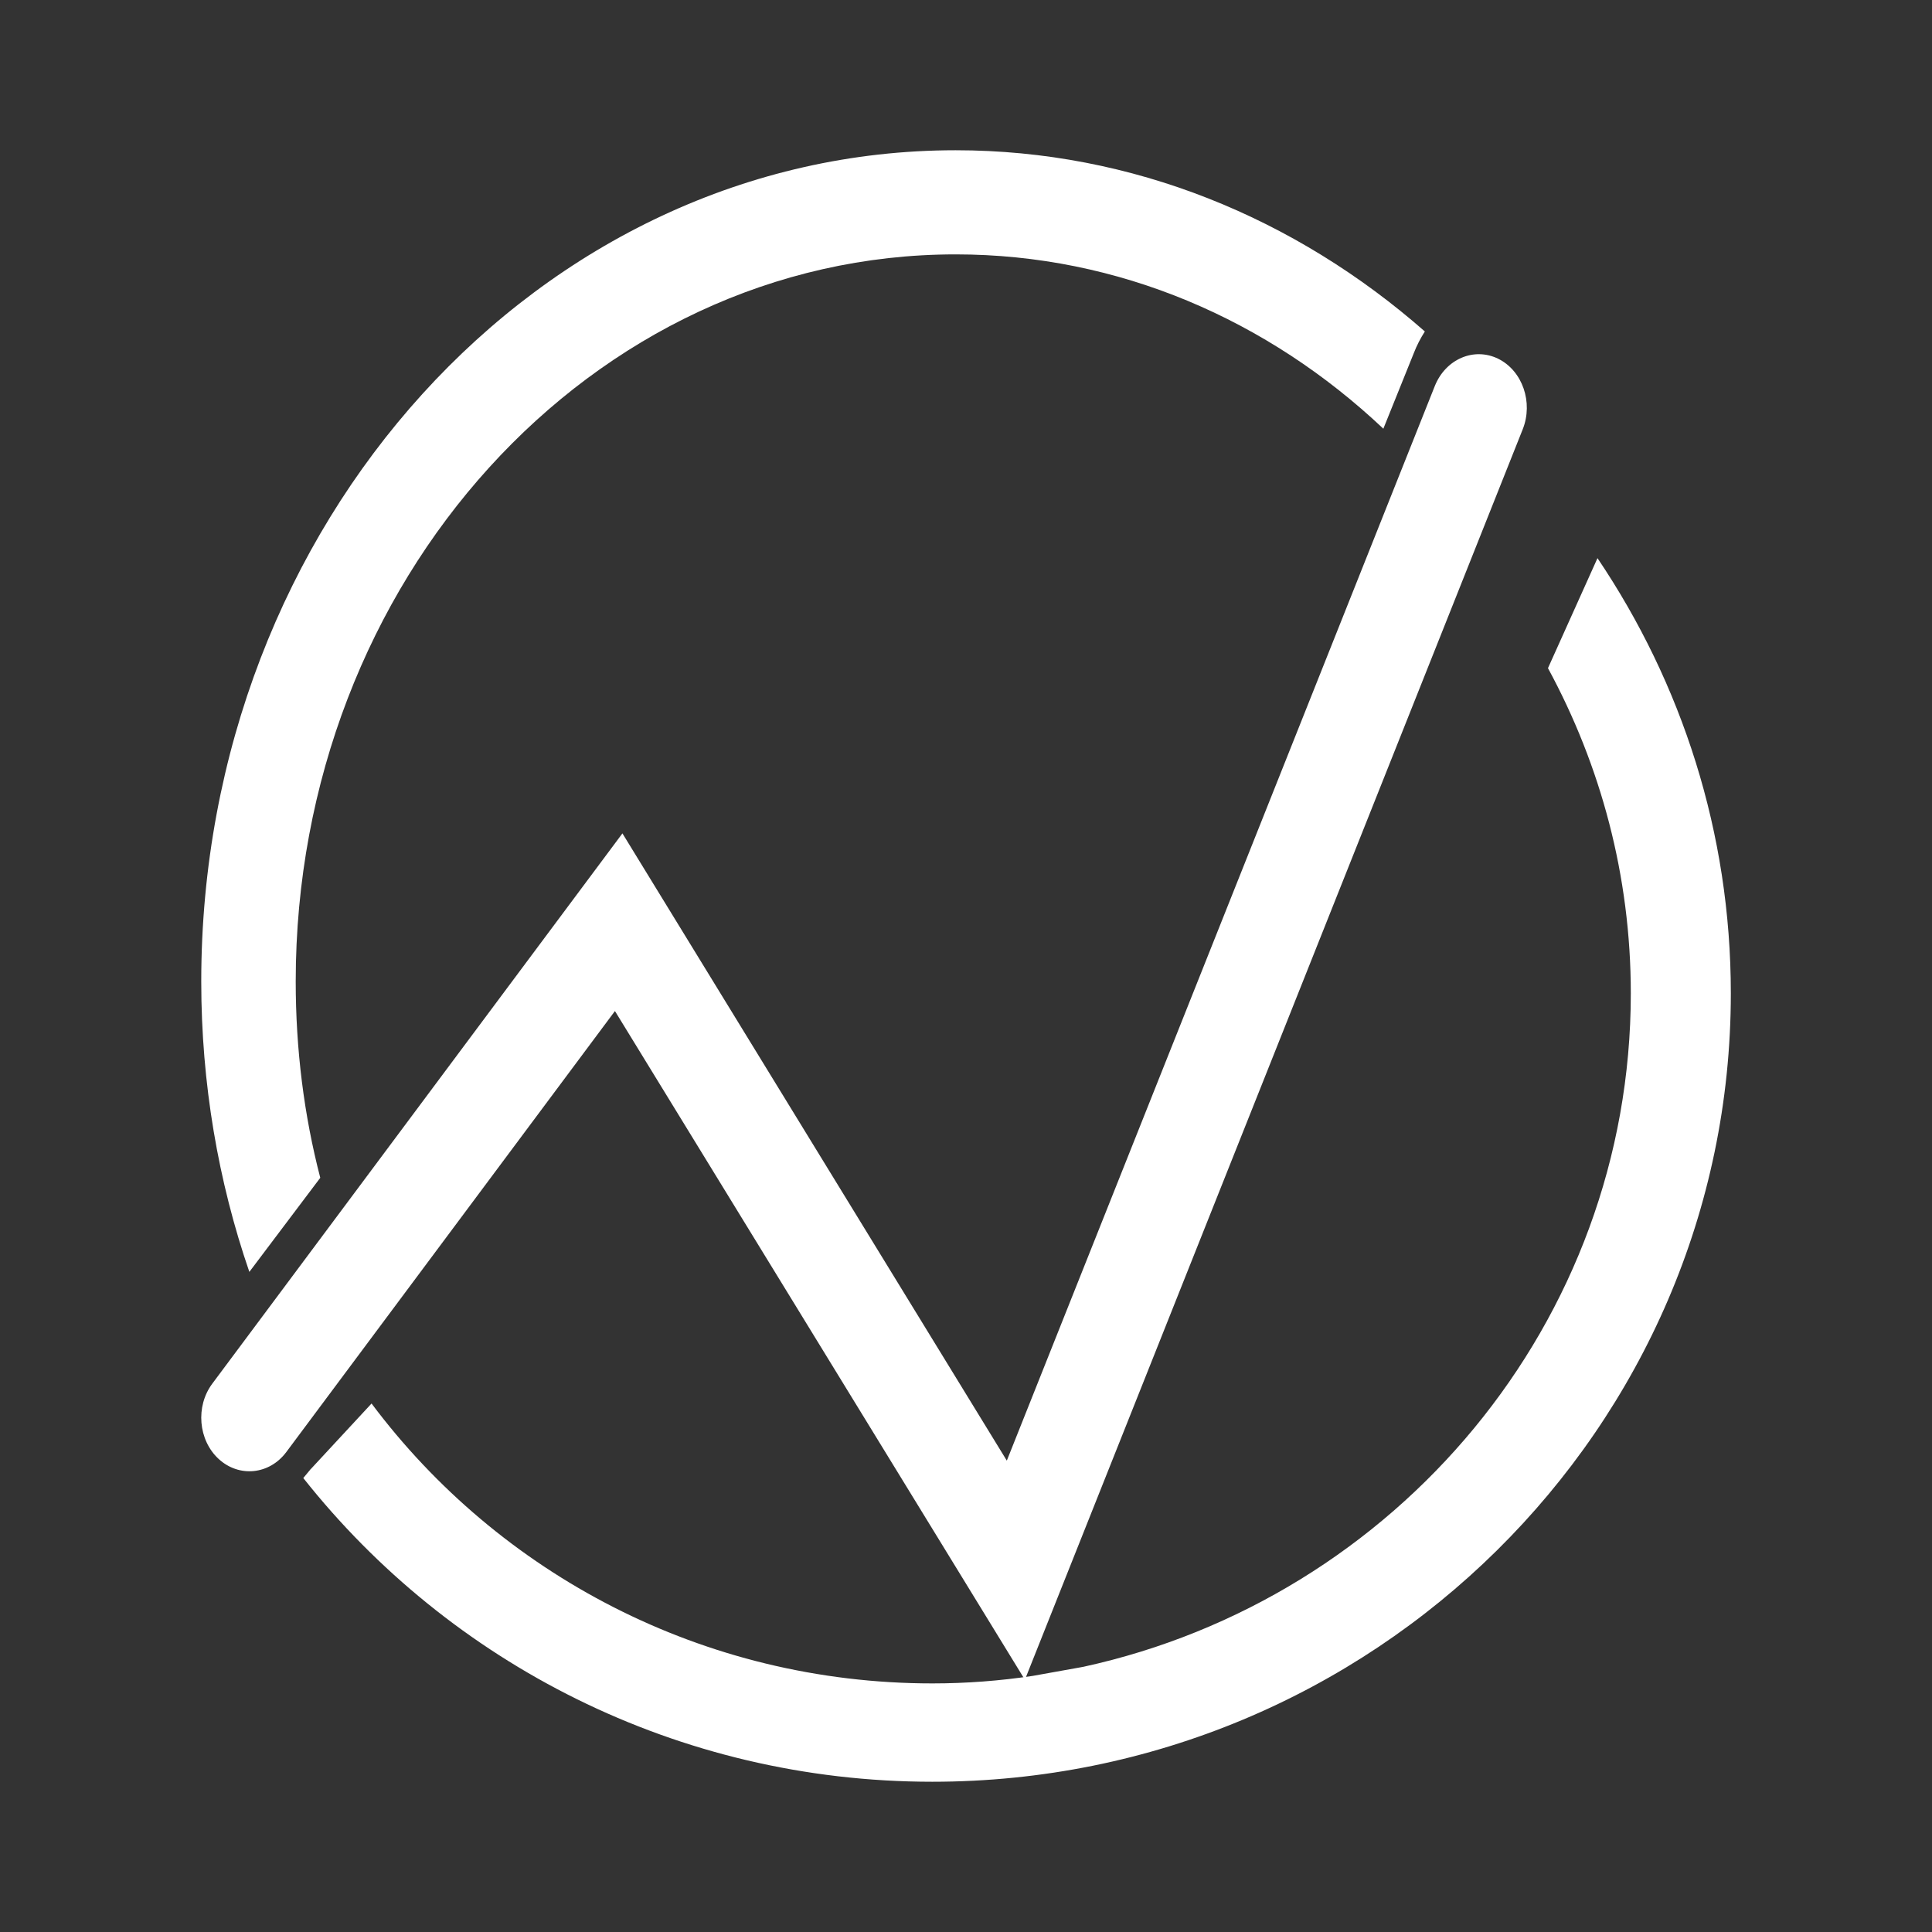
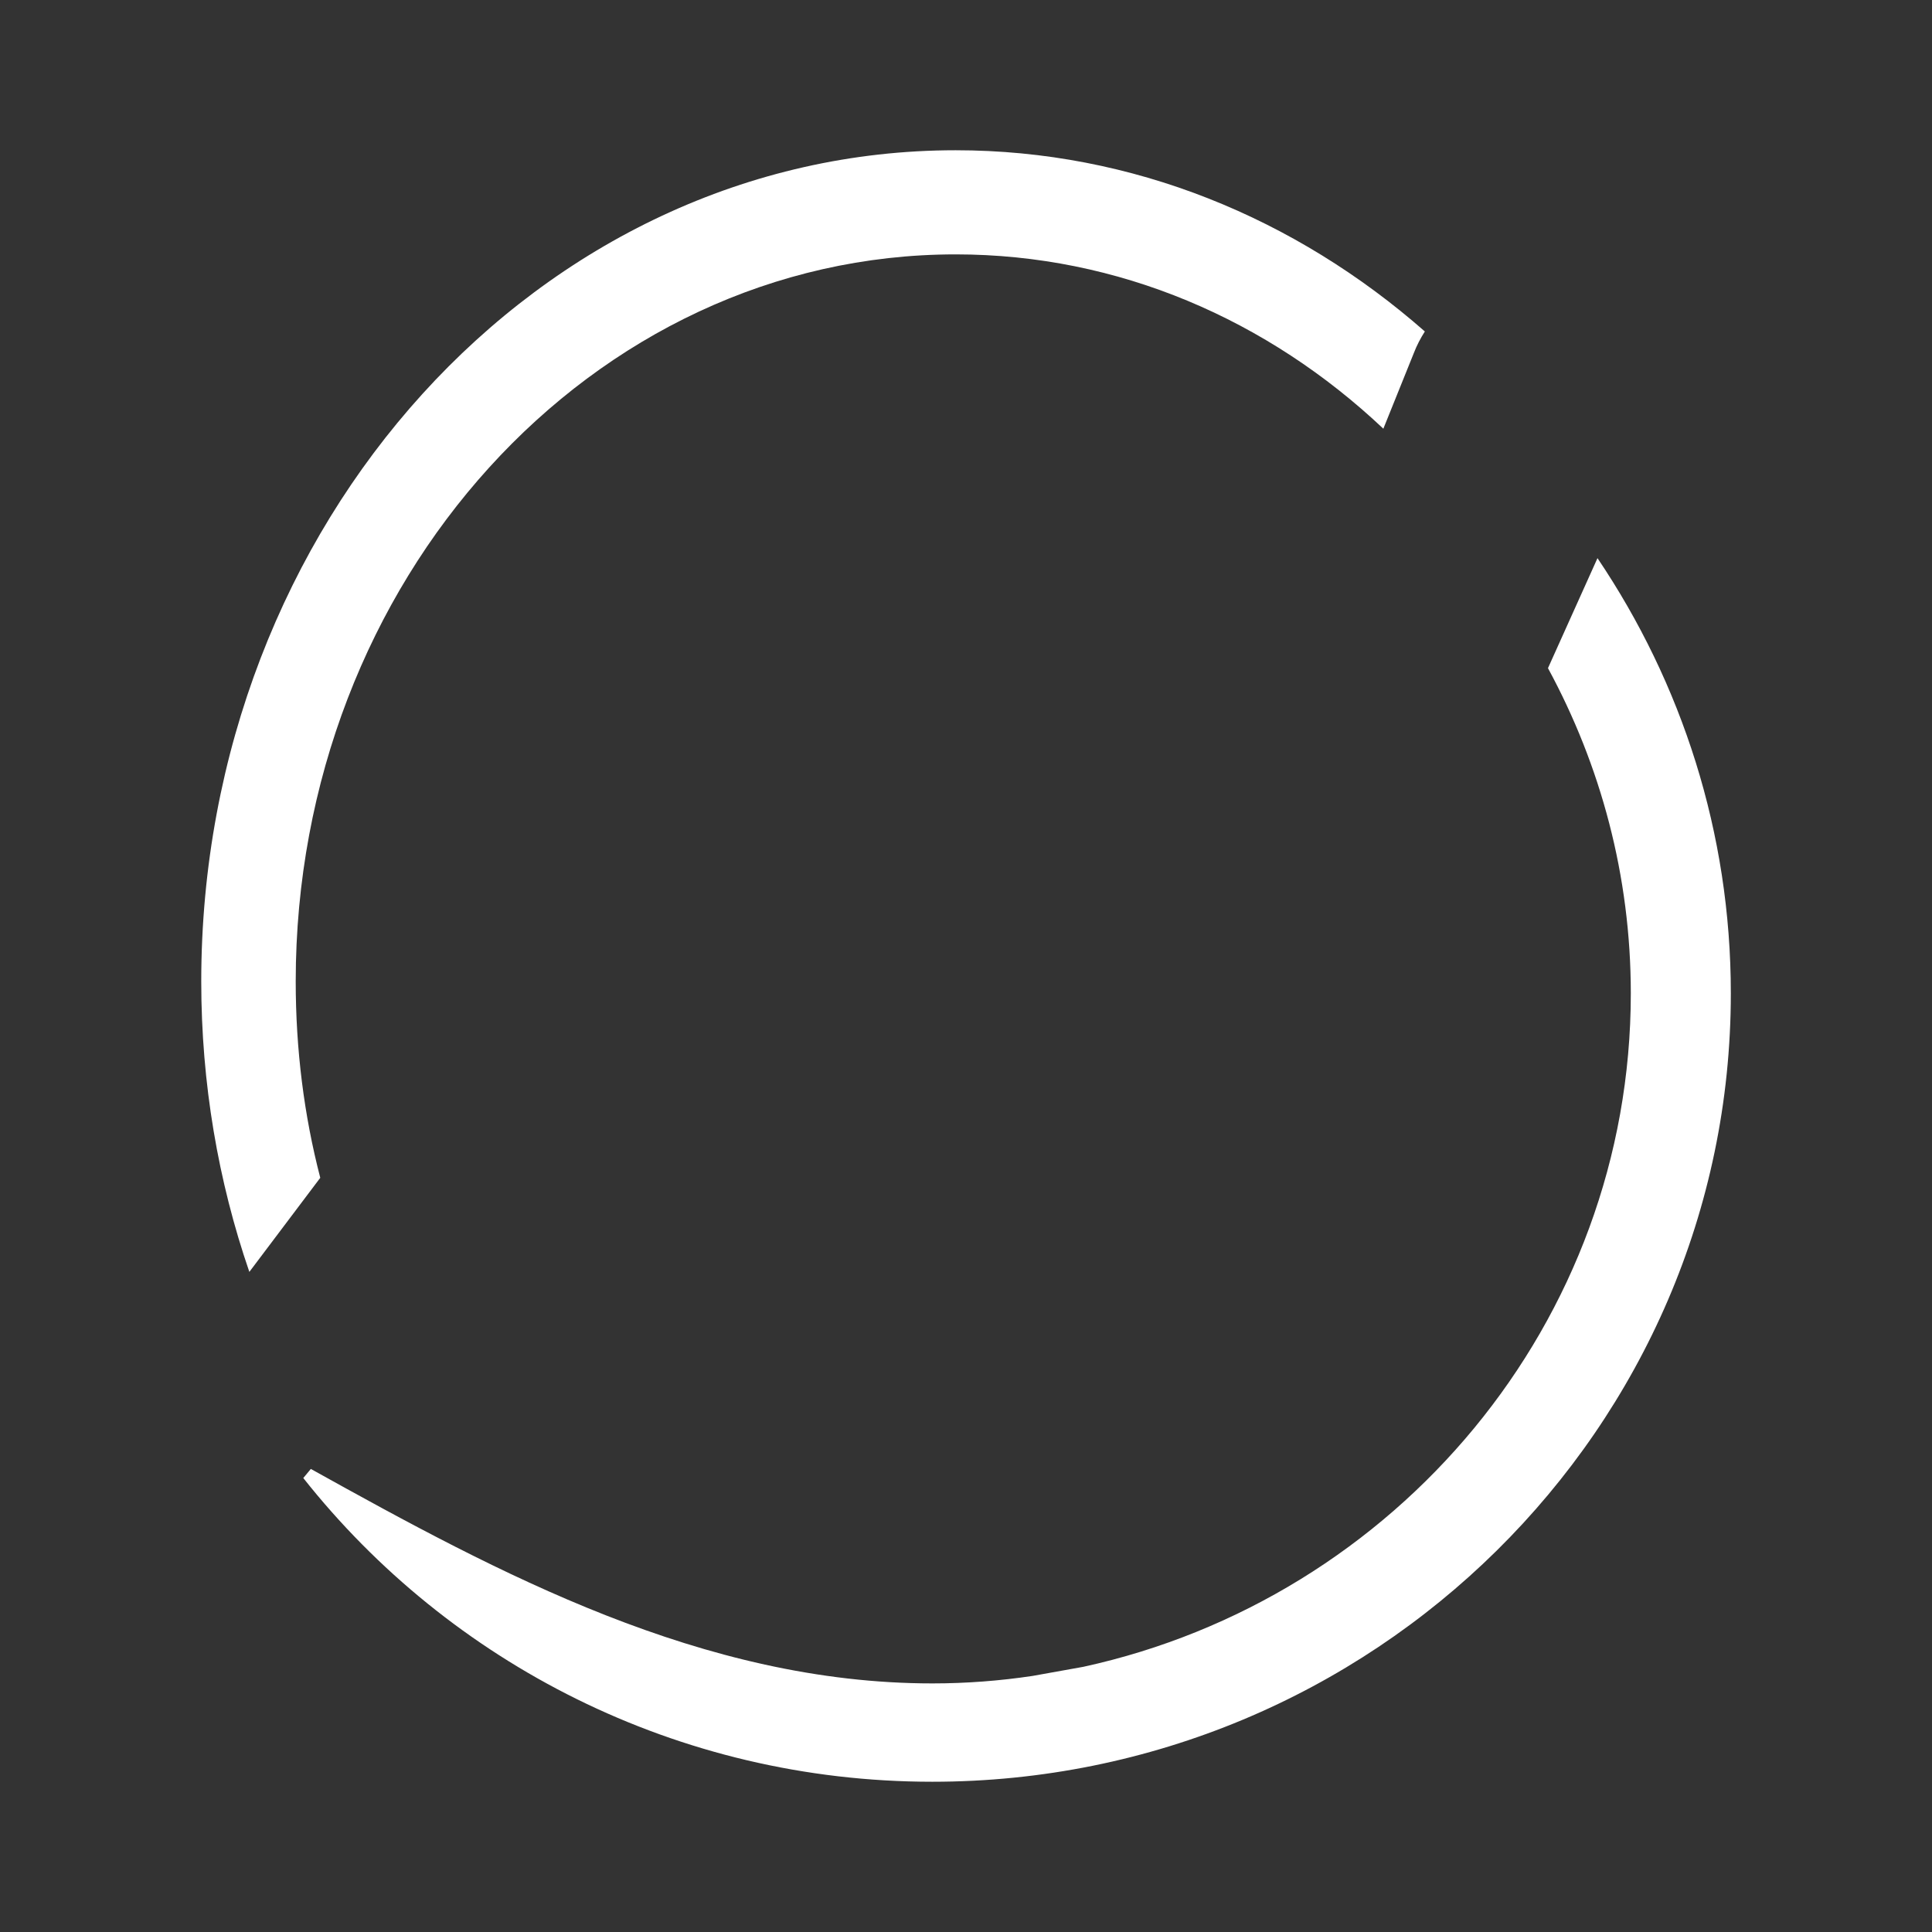
<svg xmlns="http://www.w3.org/2000/svg" width="48" height="48" viewBox="0 0 48 48" fill="none">
  <rect x="0" y="0" width="48" height="48" fill="#333333" stroke="none" />
  <path d="M35.4 8.235C35.292 8.405 35.199 8.581 35.124 8.777L34.369 10.651C31.502 7.946 27.795 6.32 23.742 6.32C14.699 6.32 7.347 14.42 7.347 24.383C7.347 26.076 7.554 27.713 7.957 29.262L6.195 31.6C5.422 29.354 5 26.918 5 24.383C5 12.995 13.406 3.733 23.742 3.733C28.142 3.733 32.195 5.422 35.4 8.235Z" fill="white" />
-   <path d="M43.002 24.68C43.002 35.482 34.104 44.267 23.163 44.267C16.82 44.267 11.166 41.309 7.535 36.721L7.714 36.506C7.714 36.496 7.724 36.496 7.724 36.496L9.231 34.87C12.391 39.091 17.459 41.824 23.168 41.824C24.006 41.824 24.84 41.76 25.653 41.638L26.913 41.412C34.679 39.718 40.517 32.862 40.517 24.68C40.517 21.756 39.768 19.014 38.459 16.6L39.689 13.867C41.782 16.972 43.002 20.684 43.002 24.68Z" fill="white" />
-   <path d="M25.463 41.733L15.278 25.119L7.112 36.077C6.692 36.639 5.938 36.714 5.431 36.246C4.925 35.779 4.854 34.94 5.274 34.377L15.464 20.705L25.014 36.289L35.648 9.589C35.916 8.92 36.622 8.617 37.224 8.914C37.826 9.212 38.098 9.998 37.831 10.667L25.463 41.733Z" fill="white" />
+   <path d="M43.002 24.68C43.002 35.482 34.104 44.267 23.163 44.267C16.82 44.267 11.166 41.309 7.535 36.721L7.714 36.506C7.714 36.496 7.724 36.496 7.724 36.496C12.391 39.091 17.459 41.824 23.168 41.824C24.006 41.824 24.84 41.76 25.653 41.638L26.913 41.412C34.679 39.718 40.517 32.862 40.517 24.68C40.517 21.756 39.768 19.014 38.459 16.6L39.689 13.867C41.782 16.972 43.002 20.684 43.002 24.68Z" fill="white" />
</svg>